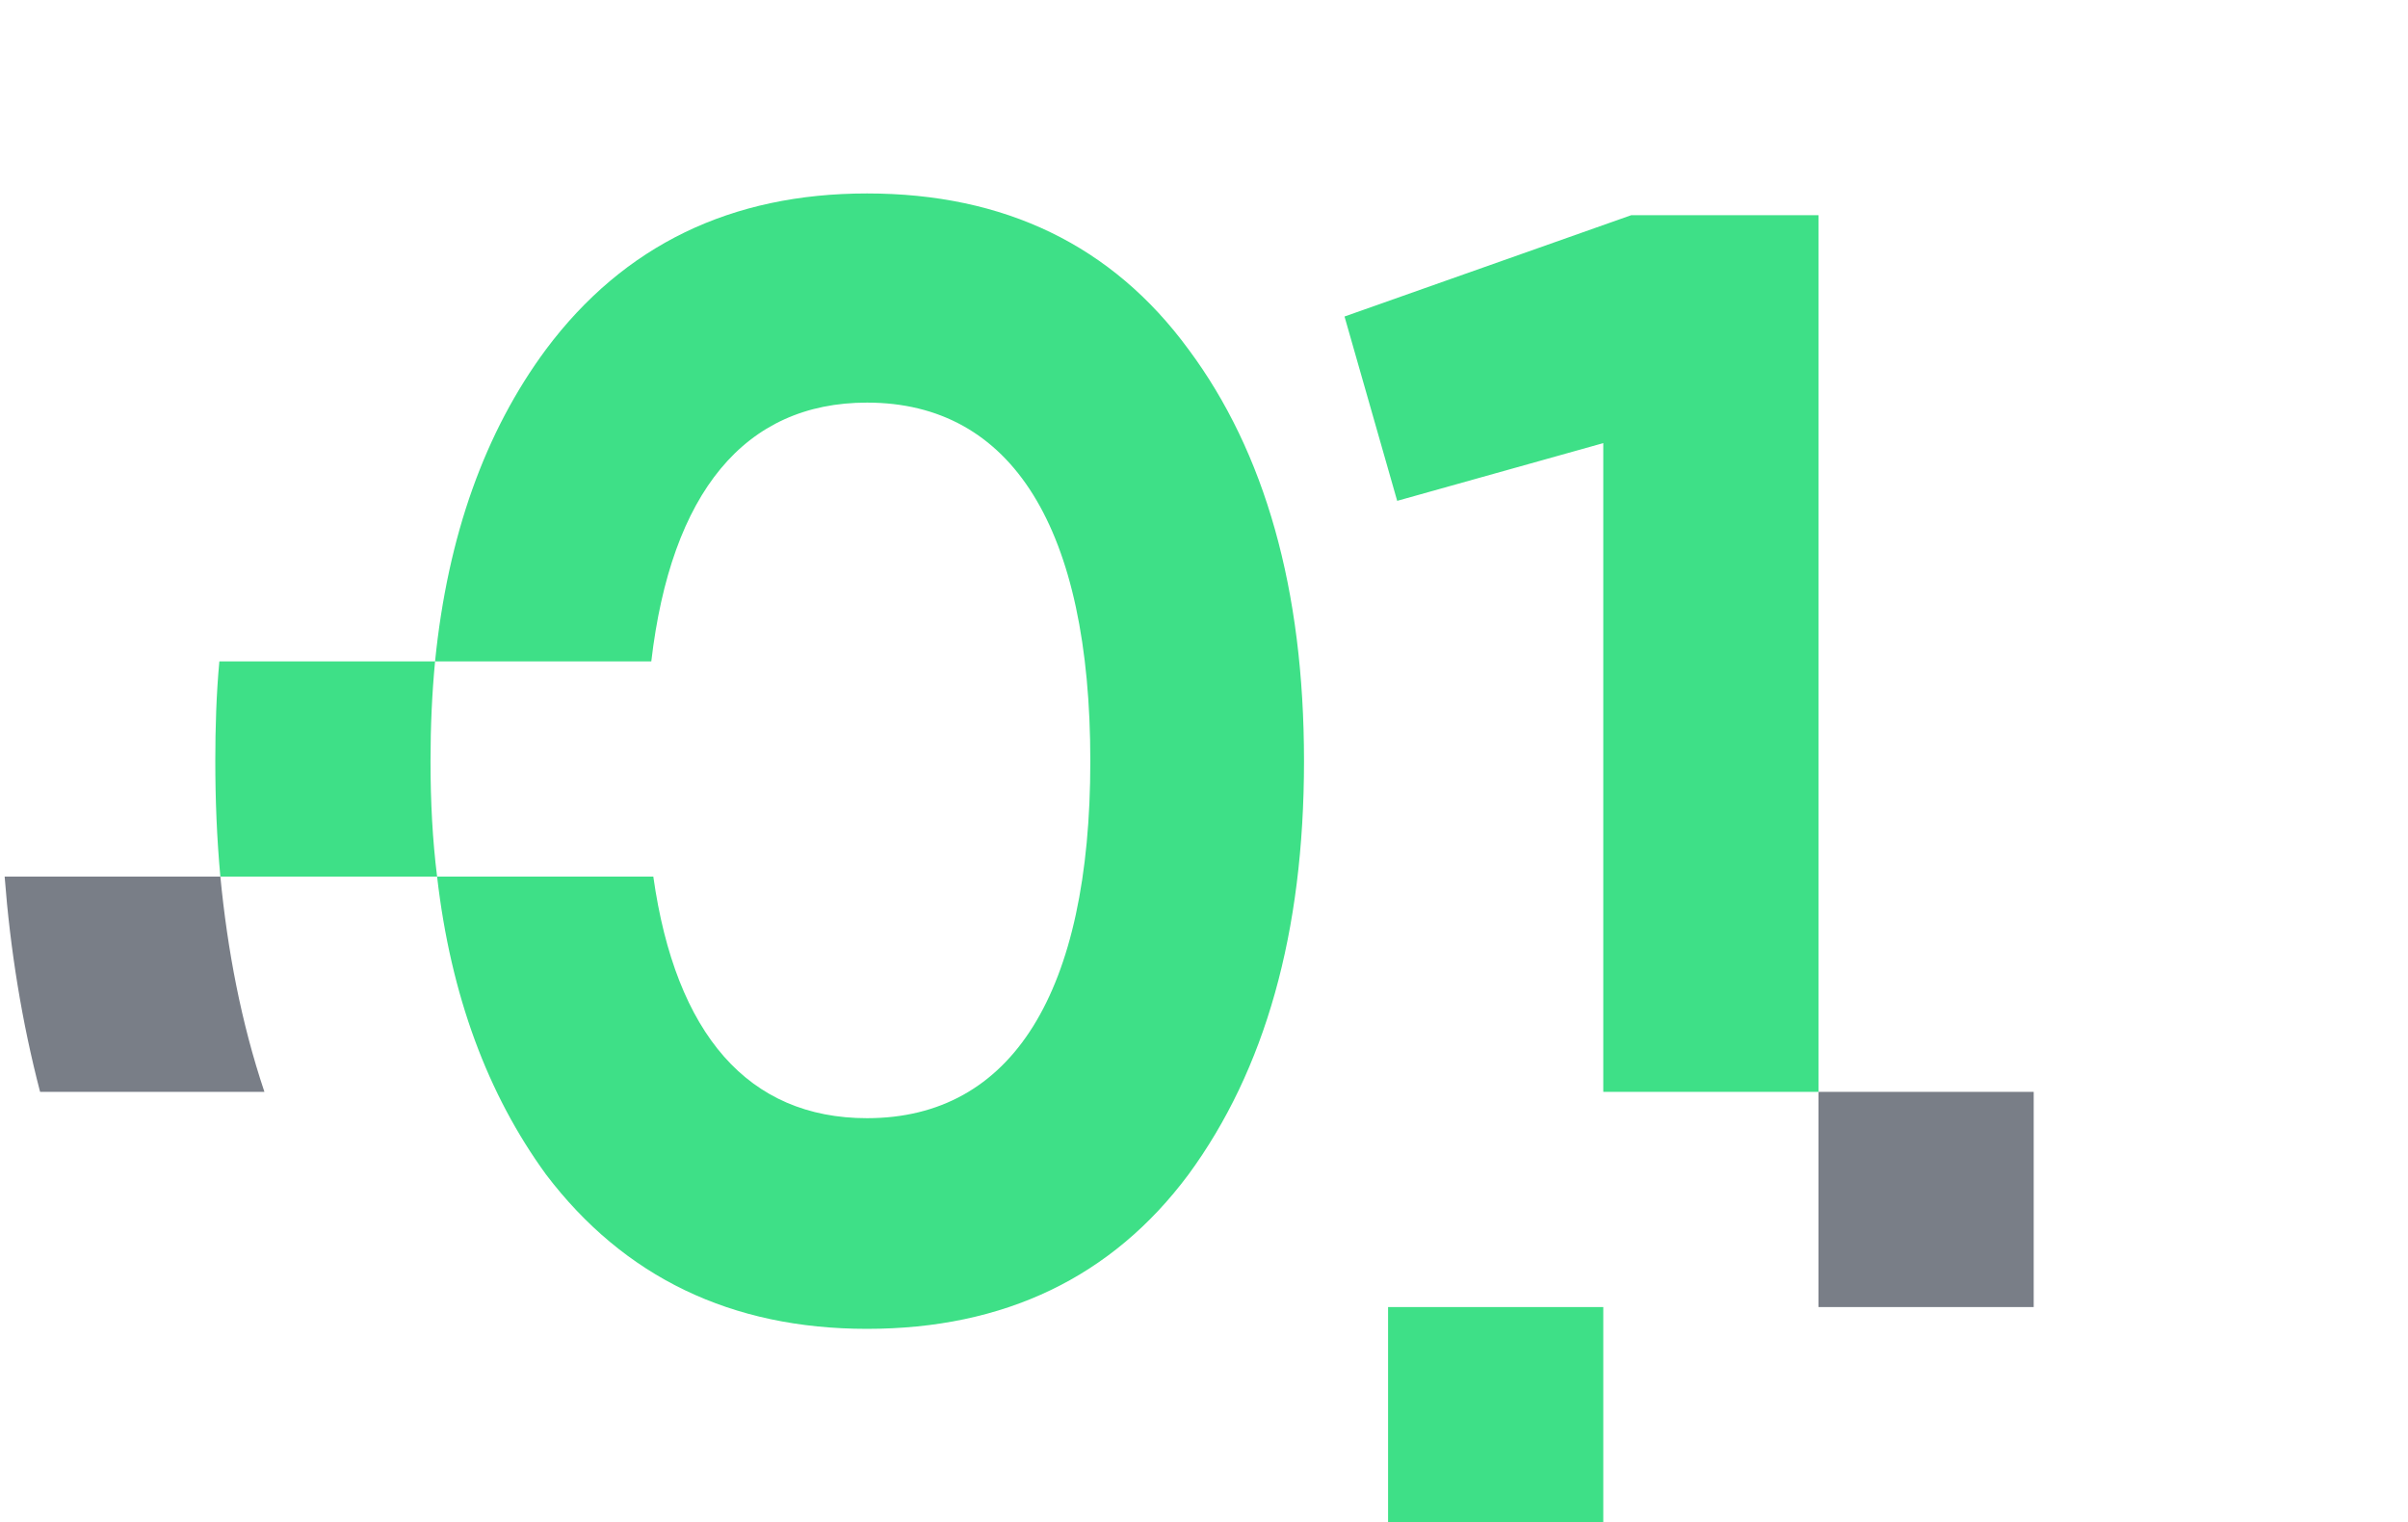
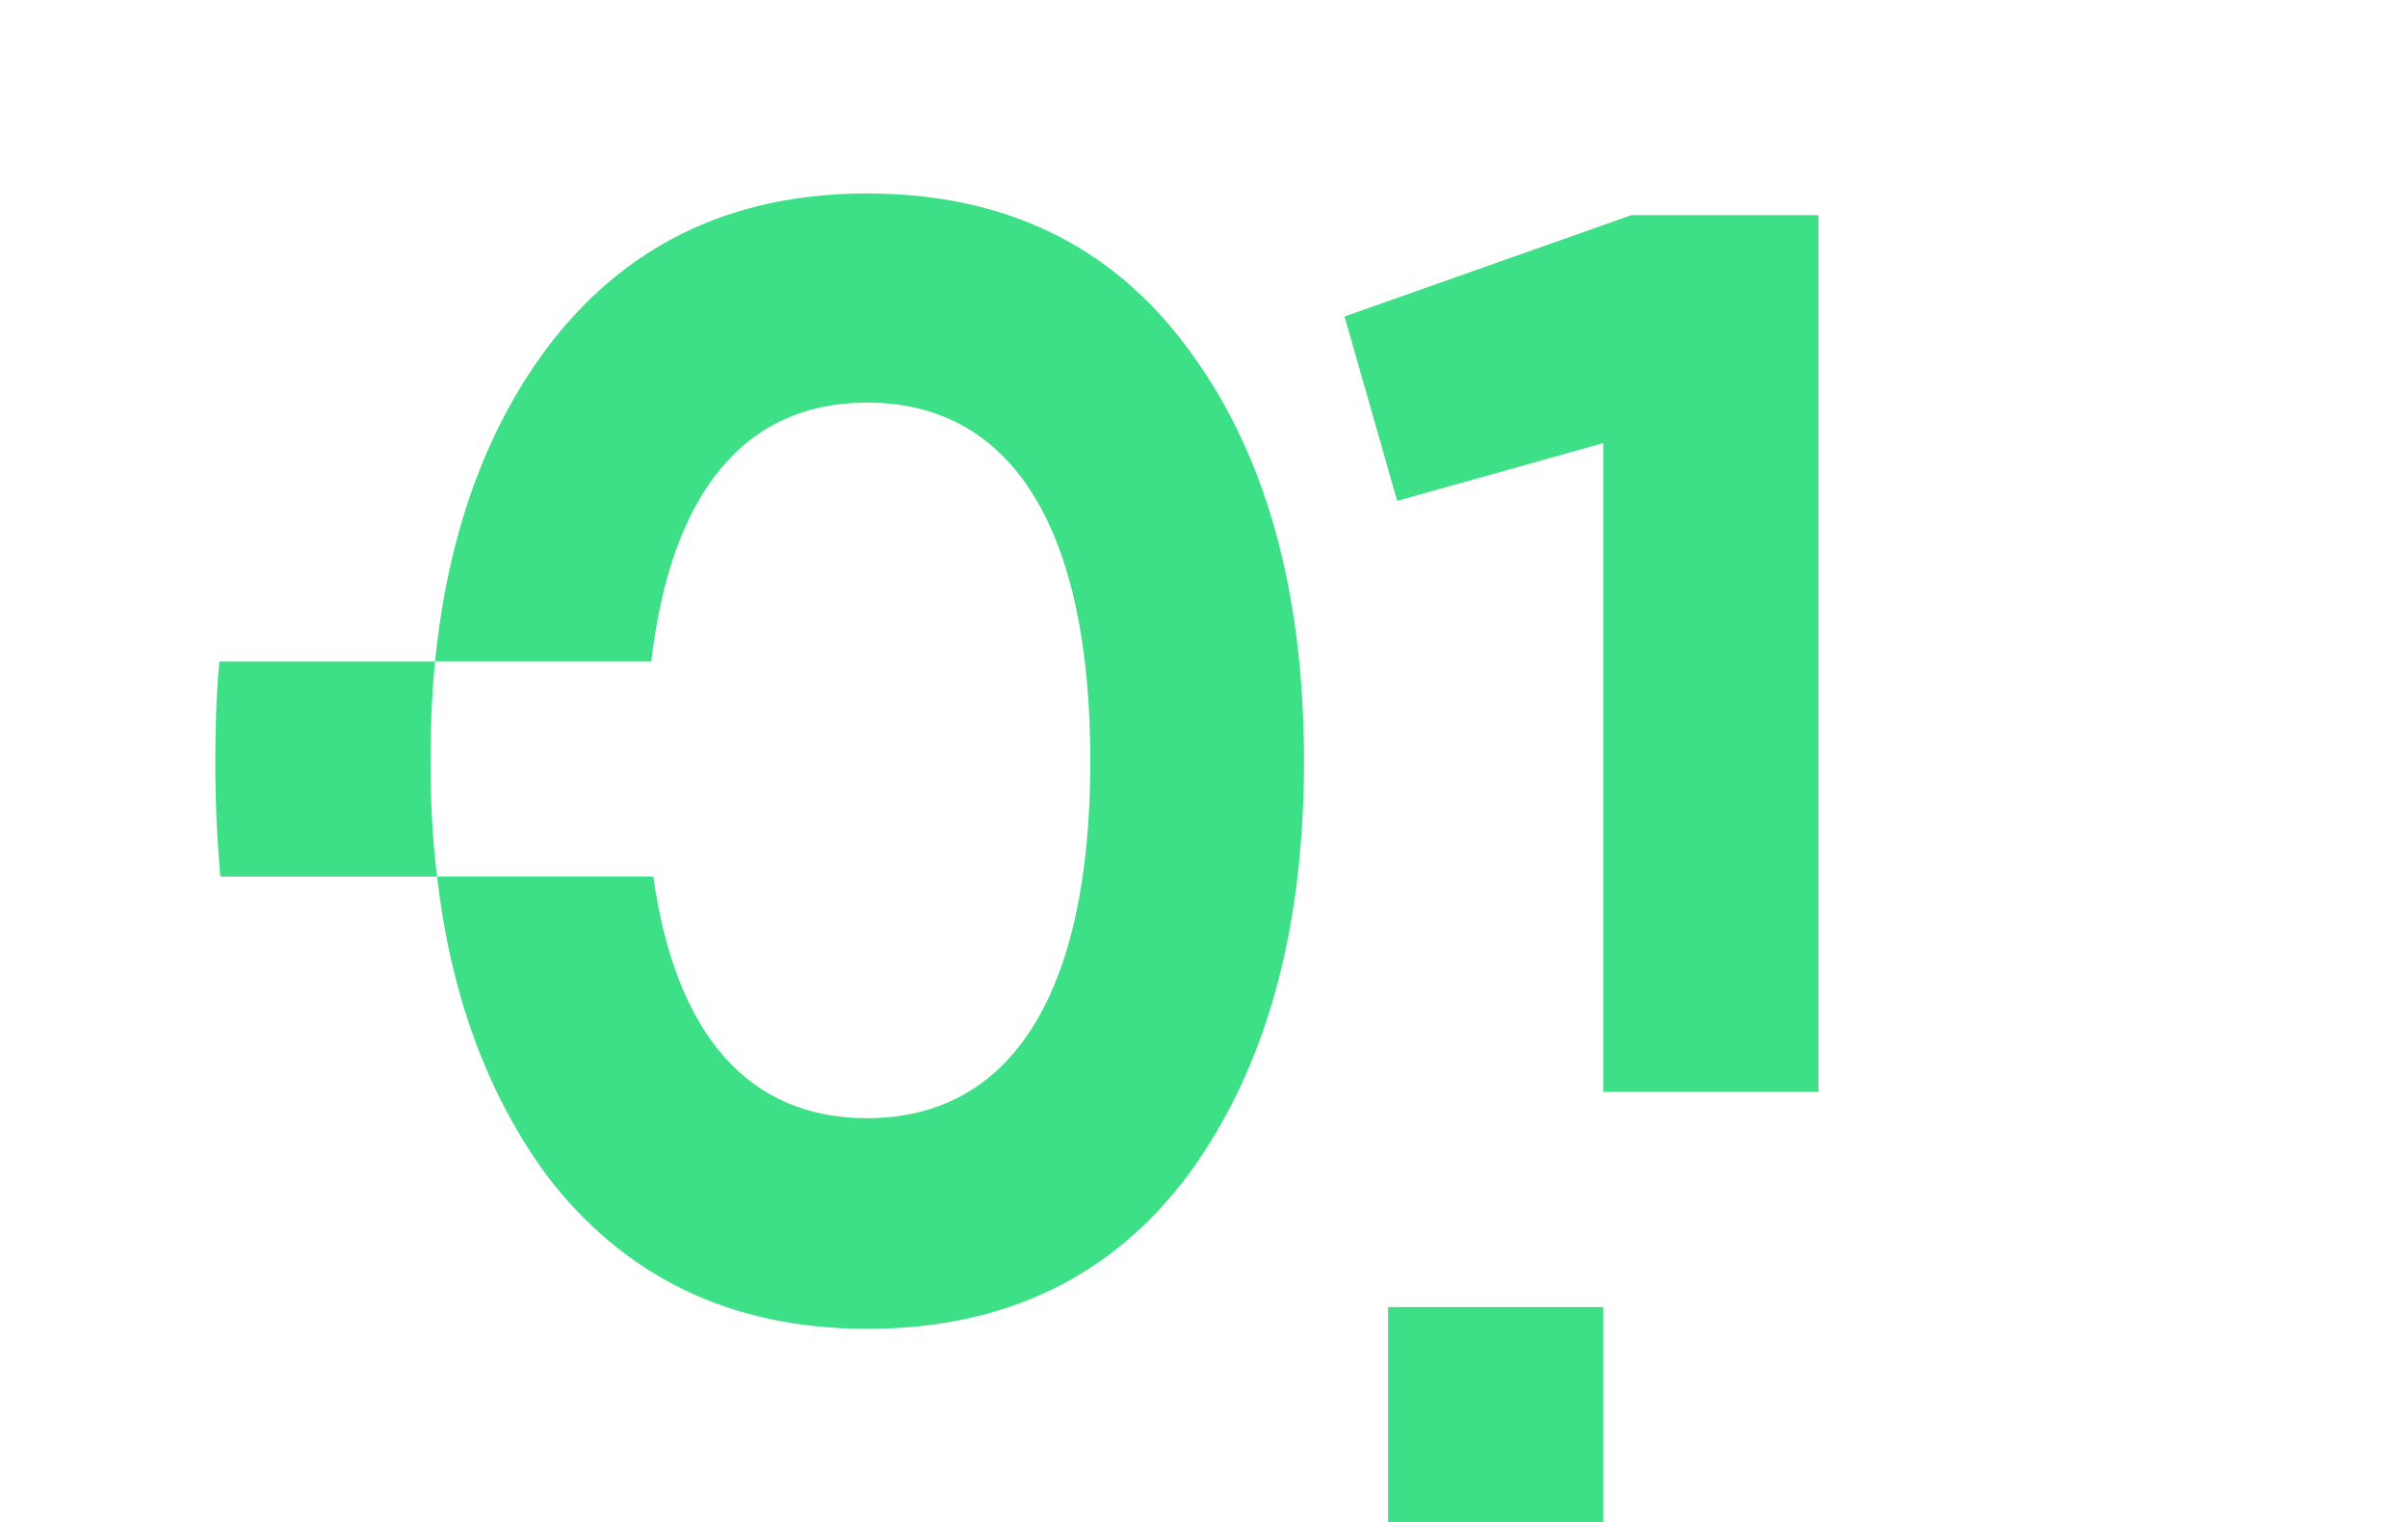
<svg xmlns="http://www.w3.org/2000/svg" xml:space="preserve" width="47.552mm" height="30.059mm" style="shape-rendering:geometricPrecision; text-rendering:geometricPrecision; image-rendering:optimizeQuality; fill-rule:evenodd; clip-rule:evenodd" viewBox="0 0 4755 3006">
  <defs>
    <style type="text/css">  .fil0 {fill:#797E87} .fil1 {fill:#3EE087;fill-rule:nonzero}  </style>
  </defs>
  <g id="Слой_x0020_1">
    <g id="_3000644596496">
-       <path class="fil0" d="M79 2156c-36,-138 -59,-281 -70,-425l426 0c14,145 41,288 87,425l-443 0zm3512 0l425 0 0 425 -425 0 0 -425z" />
      <path class="fil1" d="M2153 1503c0,456 -154,705 -441,705 -234,0 -378,-165 -422,-477l-427 0 -428 0c-7,-76 -10,-152 -10,-228 0,-66 2,-132 8,-197l426 0 427 0c39,-333 184,-511 426,-511 287,0 441,249 441,708zm502 -878l104 364 407 -114 0 1281 425 0 0 -1731 -370 0 -566 200zm86 1956l425 0 0 425 -425 0 0 -425zm-1878 -850c27,235 100,430 215,588 154,203 366,305 634,305 271,0 484,-102 635,-305 151,-206 228,-477 228,-816 0,-339 -77,-610 -228,-813 -151,-206 -364,-308 -635,-308 -268,0 -480,102 -634,308 -120,162 -194,367 -219,616 -6,63 -9,128 -9,197 0,80 4,156 13,228z" />
    </g>
  </g>
</svg>